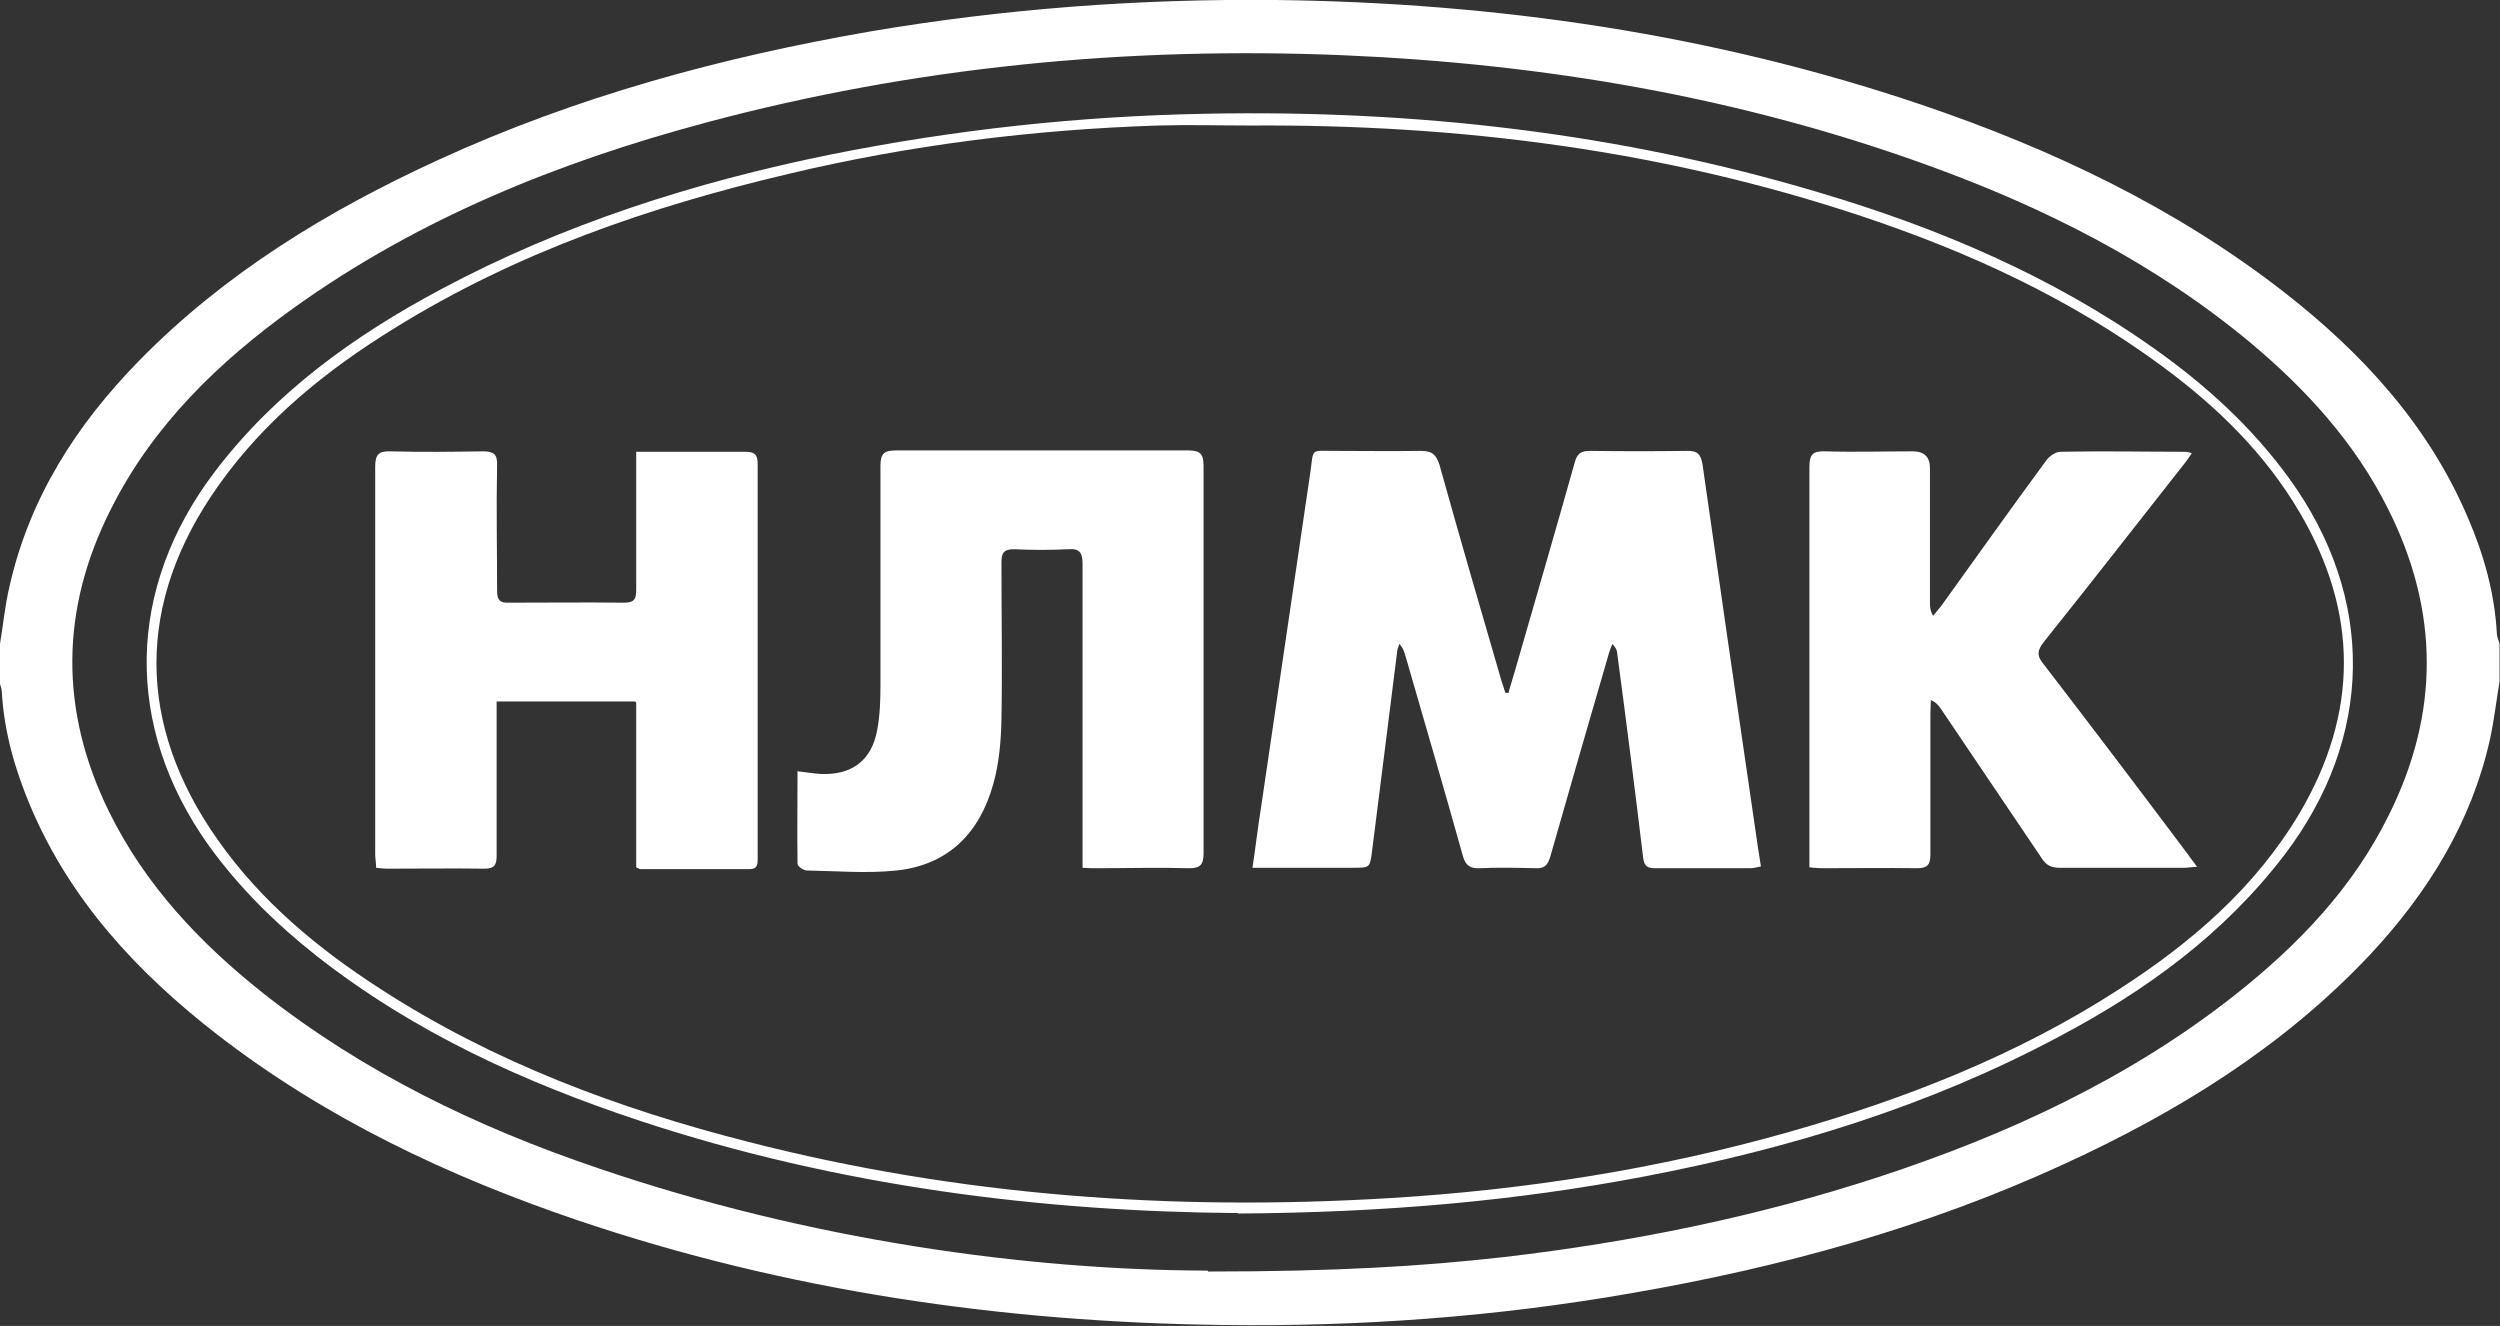
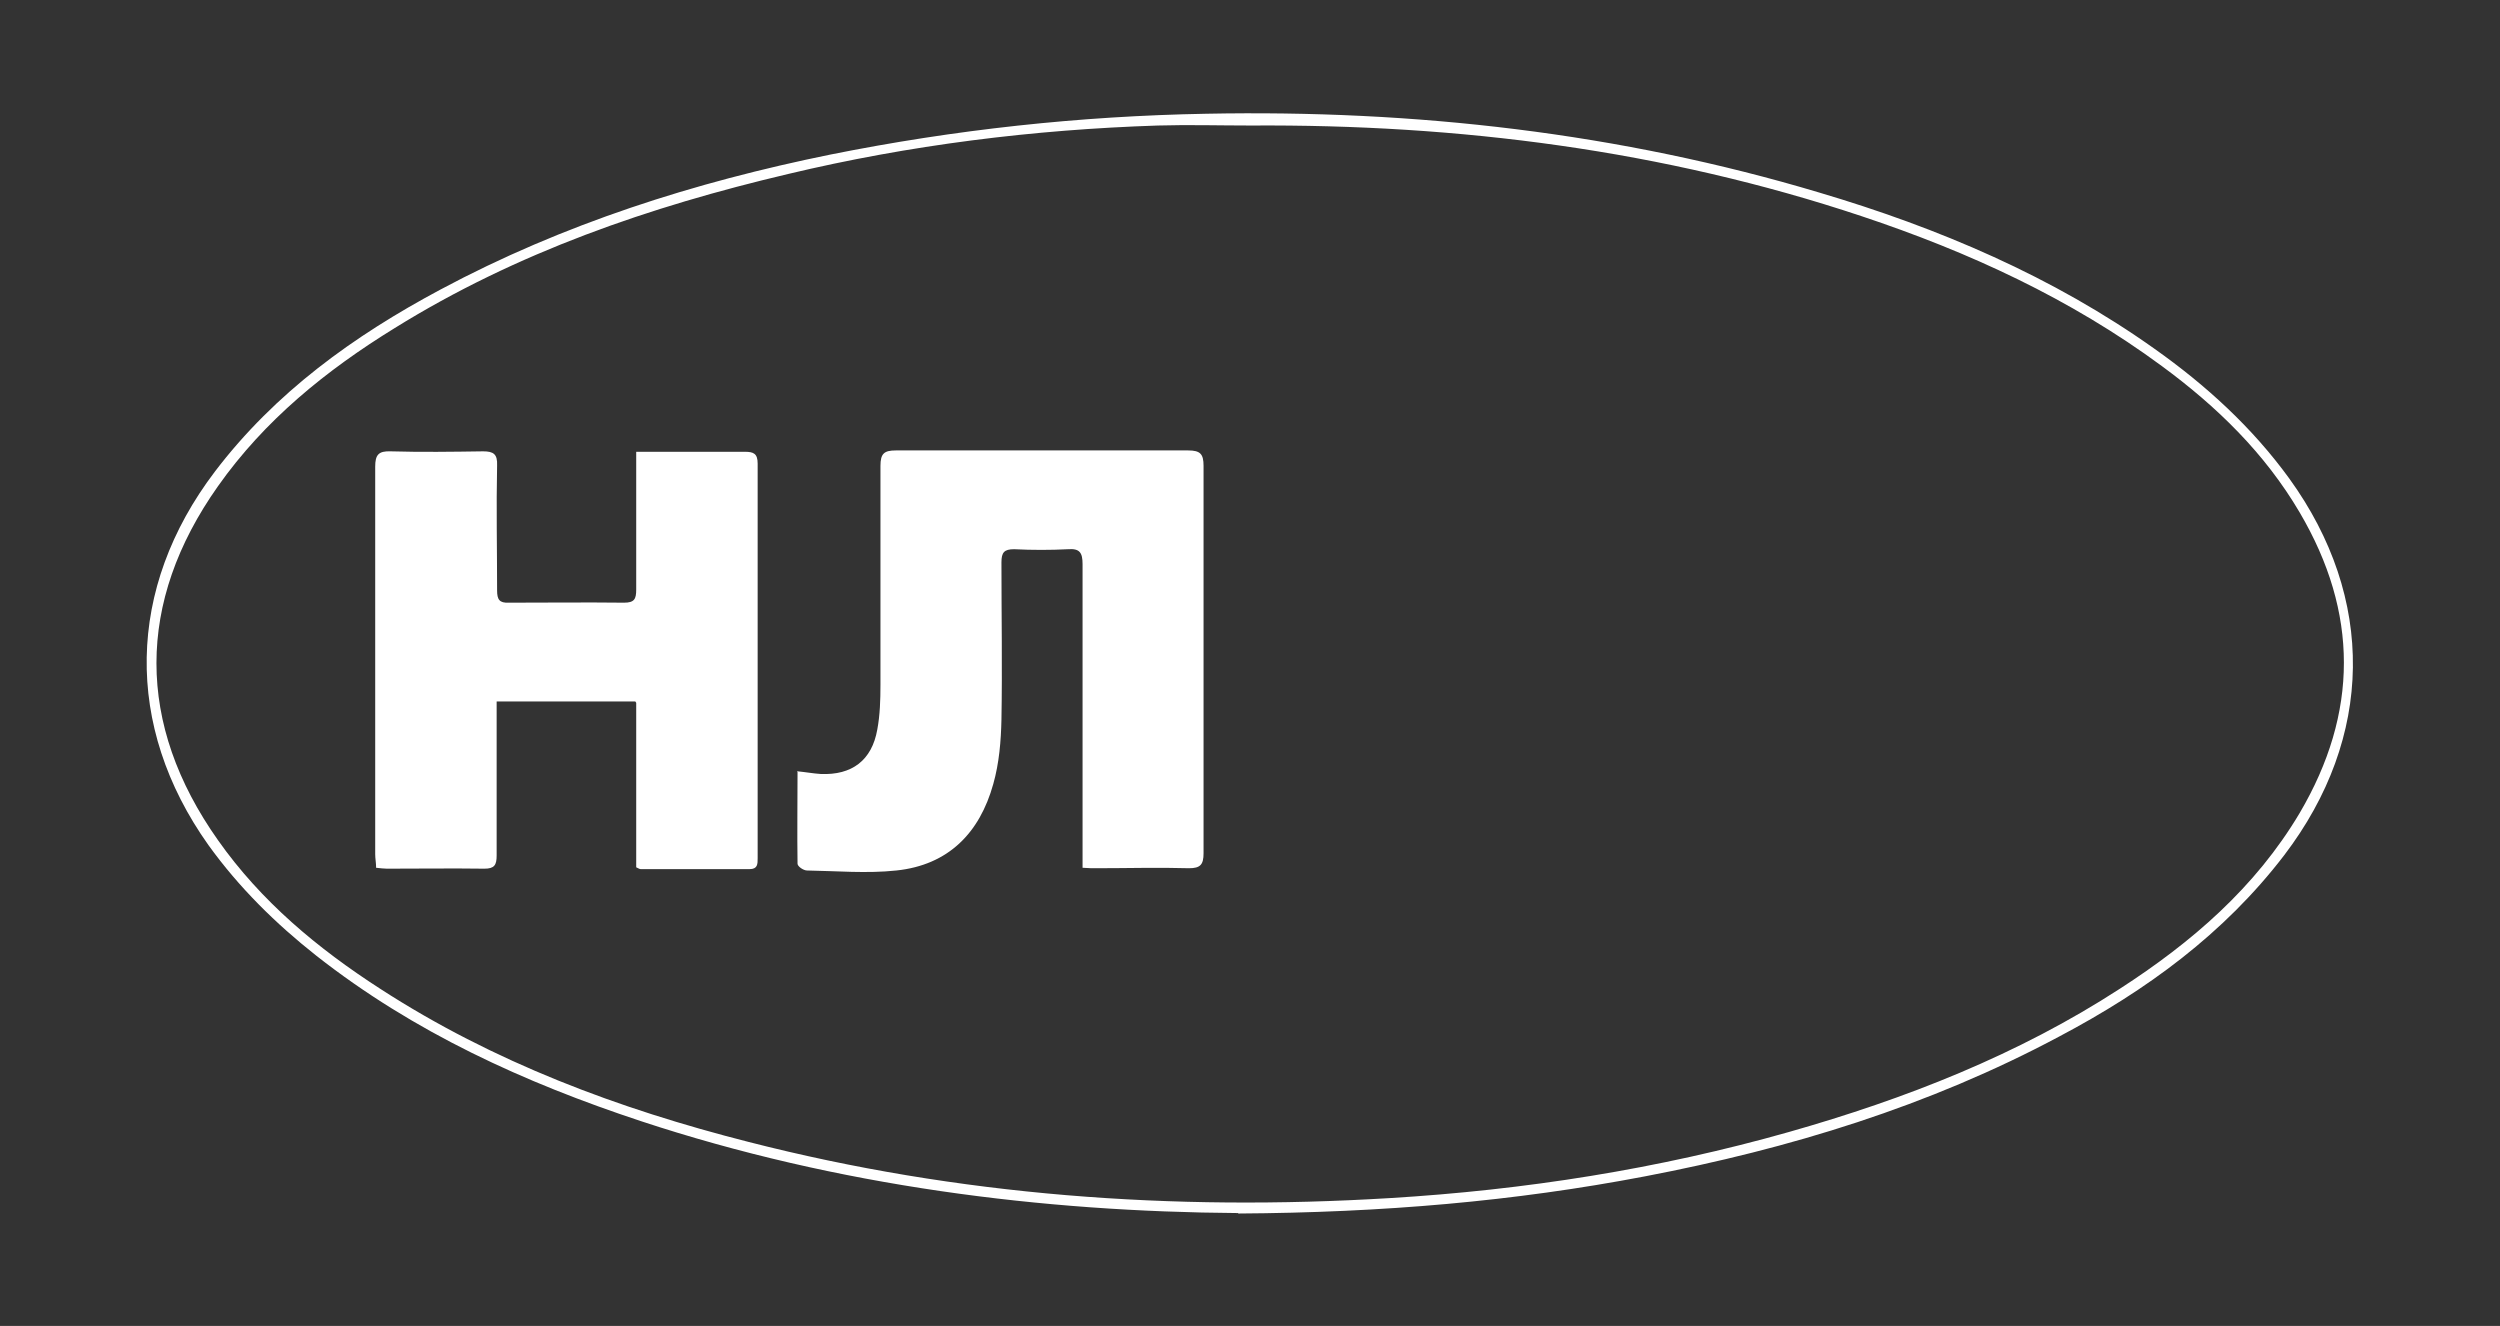
<svg xmlns="http://www.w3.org/2000/svg" id="_Слой_2" data-name="Слой 2" viewBox="0 0 55.17 29.26">
  <rect x="0" y="0" width="55.17" height="29.26" fill="#333333" stroke="none" />
  <defs>
    <style> .cls-1 { fill: #fff; } </style>
  </defs>
  <g id="_Слой_2-2" data-name="Слой 2">
    <g>
-       <path class="cls-1" d="M0,14.21c.07-.42,.11-.85,.21-1.27,.44-1.95,1.47-3.56,2.86-4.98,1.89-1.93,4.16-3.31,6.6-4.43,3.05-1.4,6.26-2.27,9.56-2.84C22.18,.19,25.16-.03,28.16,0c4.86,.06,9.63,.75,14.24,2.31,2.86,.97,5.57,2.25,7.97,4.11,1.74,1.35,3.21,2.94,4.09,5,.35,.81,.59,1.66,.64,2.55,0,.08,.04,.16,.06,.24v.83c-.07,.42-.12,.85-.21,1.27-.41,1.84-1.37,3.39-2.65,4.76-1.91,2.03-4.23,3.46-6.73,4.61-3.06,1.41-6.27,2.29-9.58,2.86-2.98,.52-5.98,.74-9,.7-4.86-.06-9.63-.75-14.24-2.31-2.86-.97-5.57-2.25-7.97-4.11-1.75-1.36-3.23-2.95-4.11-5.03-.34-.81-.58-1.64-.63-2.52,0-.08-.04-.16-.06-.24,0-.28,0-.55,0-.83Zm26.66,13.85c2.8,0,4.67-.11,6.54-.32,2.82-.33,5.58-.89,8.27-1.77,2.83-.93,5.5-2.16,7.86-4.02,1.39-1.1,2.6-2.36,3.39-3.97,1.12-2.25,1.11-4.5-.02-6.75-.73-1.46-1.8-2.63-3.04-3.67-2.12-1.76-4.54-2.98-7.11-3.91-4.16-1.51-8.47-2.24-12.88-2.43-4.78-.2-9.48,.25-14.11,1.49-3.24,.87-6.32,2.11-9.07,4.08-1.66,1.19-3.11,2.59-4.04,4.44-1.12,2.21-1.14,4.44-.05,6.67,.8,1.63,2.01,2.91,3.41,4.02,2.22,1.75,4.73,2.96,7.39,3.86,4.66,1.59,9.47,2.25,13.45,2.26Z" />
      <path class="cls-1" d="M27.33,26.77c-4.32-.03-8.83-.59-13.19-2.03-2.57-.85-5.01-1.96-7.16-3.65-.9-.71-1.71-1.51-2.38-2.44-1.87-2.63-1.81-5.67,.14-8.24,1.33-1.75,3.07-3,4.98-4.02,2.71-1.45,5.61-2.37,8.61-2.98,2.74-.55,5.5-.85,8.29-.9,4.6-.09,9.12,.42,13.53,1.74,2.63,.78,5.15,1.85,7.4,3.45,1.13,.8,2.15,1.73,2.97,2.86,1.91,2.64,1.87,5.71-.11,8.31-1.33,1.74-3.05,2.99-4.96,4-2.88,1.54-5.96,2.48-9.15,3.09-2.88,.55-5.78,.8-8.98,.82Zm.26-24c-.68,0-1.36-.02-2.04,0-2.75,.09-5.48,.43-8.16,1.07-3.05,.72-5.99,1.73-8.68,3.4-1.51,.93-2.87,2.03-3.9,3.49-1.81,2.56-1.81,5.25,0,7.81,.95,1.35,2.2,2.39,3.58,3.28,2.5,1.62,5.26,2.65,8.13,3.38,4.64,1.19,9.36,1.53,14.14,1.24,2.99-.18,5.93-.64,8.82-1.46,2.57-.73,5.05-1.7,7.3-3.16,1.58-1.02,2.99-2.23,3.97-3.88,1.3-2.21,1.3-4.42,0-6.63-.77-1.31-1.83-2.34-3.04-3.23-2.02-1.49-4.26-2.52-6.63-3.31-4.38-1.46-8.89-2.03-13.48-2Z" />
-       <path class="cls-1" d="M33.29,15.28c.05-.16,.09-.31,.14-.47,.44-1.53,.89-3.07,1.32-4.6,.05-.2,.14-.26,.34-.26,.72,.01,1.43,.01,2.15,0,.22,0,.29,.07,.33,.29,.38,2.67,.77,5.35,1.16,8.02,.04,.28,.08,.56,.13,.86-.1,.02-.16,.04-.23,.04-.7,0-1.4,0-2.1,0-.18,0-.25-.05-.27-.24-.18-1.5-.37-2.99-.57-4.49,0-.07-.03-.14-.11-.22-.03,.09-.07,.17-.09,.26-.43,1.48-.86,2.96-1.28,4.44-.06,.2-.14,.26-.34,.25-.4-.01-.81-.02-1.21,0-.22,.01-.32-.06-.38-.28-.41-1.47-.84-2.93-1.26-4.39-.03-.09-.05-.19-.14-.28-.02,.06-.05,.13-.05,.19-.18,1.46-.37,2.92-.55,4.37-.05,.38-.04,.38-.43,.38-.63,0-1.25,0-1.88,0h-.33c.07-.47,.12-.91,.19-1.34,.36-2.47,.73-4.94,1.09-7.41,.07-.51,0-.45,.51-.45,.64,0,1.29,.01,1.93,0,.26,0,.34,.1,.41,.32,.44,1.58,.9,3.16,1.36,4.74,.03,.09,.06,.19,.09,.28,.03,0,.05,0,.08,0Z" />
      <path class="cls-1" d="M14.02,15.48h-3.06v.34c0,1.02,0,2.04,0,3.06,0,.21-.05,.29-.27,.29-.72-.01-1.43,0-2.15,0-.07,0-.14-.01-.24-.02,0-.11-.02-.2-.02-.3,0-2.85,0-5.7,0-8.55,0-.26,.07-.35,.34-.34,.68,.02,1.36,.01,2.04,0,.23,0,.32,.06,.31,.31-.02,.92,0,1.84,0,2.76,0,.2,.05,.28,.26,.27,.85,0,1.69-.01,2.54,0,.23,0,.27-.08,.27-.29,0-1,0-2,0-3.04,.22,0,.43,0,.64,0,.59,0,1.18,0,1.76,0,.19,0,.28,.04,.28,.26,0,2.9,0,5.81,0,8.71,0,.13,0,.24-.18,.24-.8,0-1.6,0-2.4,0-.03,0-.05-.02-.1-.04v-3.63Z" />
      <path class="cls-1" d="M17.59,17.02c.2,.02,.36,.05,.52,.06,.69,.03,1.13-.3,1.25-.98,.06-.32,.07-.66,.07-.99,0-1.61,0-3.22,0-4.83,0-.27,.08-.34,.34-.34,2.15,0,4.3,0,6.45,0,.27,0,.34,.08,.34,.34,0,2.85,0,5.7,0,8.55,0,.25-.07,.33-.32,.33-.68-.02-1.36,0-2.04,0-.09,0-.18,0-.31-.01,0-.12,0-.23,0-.33,0-2.12,0-4.25,0-6.37,0-.25-.06-.35-.32-.33-.39,.02-.79,.02-1.19,0-.22,0-.28,.07-.28,.29,0,1.16,.02,2.32,0,3.47-.01,.47-.05,.96-.18,1.42-.3,1.08-.99,1.79-2.14,1.91-.65,.07-1.32,.01-1.97,0-.08,0-.21-.09-.21-.15-.01-.67,0-1.34,0-2.02Z" />
-       <path class="cls-1" d="M48.49,19.13c-.12,0-.2,.02-.28,.02-.92,0-1.84,0-2.76,0-.19,0-.3-.06-.4-.22-.74-1.1-1.48-2.19-2.22-3.29-.05-.07-.1-.14-.22-.19,0,.1-.01,.19-.01,.29,0,1.04,0,2.08,0,3.12,0,.23-.07,.3-.3,.3-.7-.01-1.4,0-2.1,0-.08,0-.16-.01-.27-.02v-.31c0-2.84,0-5.68,0-8.52,0-.28,.07-.36,.35-.35,.64,.02,1.29,0,1.93,0q.38,0,.38,.37c0,.98,0,1.97,0,2.95,0,.1,0,.19,.07,.31,.06-.07,.12-.15,.18-.22,.77-1.07,1.53-2.14,2.31-3.2,.07-.1,.21-.2,.32-.2,.92-.02,1.84,0,2.76,0,.03,0,.07,.01,.14,.03-.07,.1-.12,.18-.18,.25-1.03,1.31-2.05,2.62-3.09,3.92-.14,.18-.16,.3,0,.49,1.07,1.39,2.13,2.79,3.18,4.19,.06,.09,.13,.17,.21,.29Z" />
    </g>
  </g>
</svg>